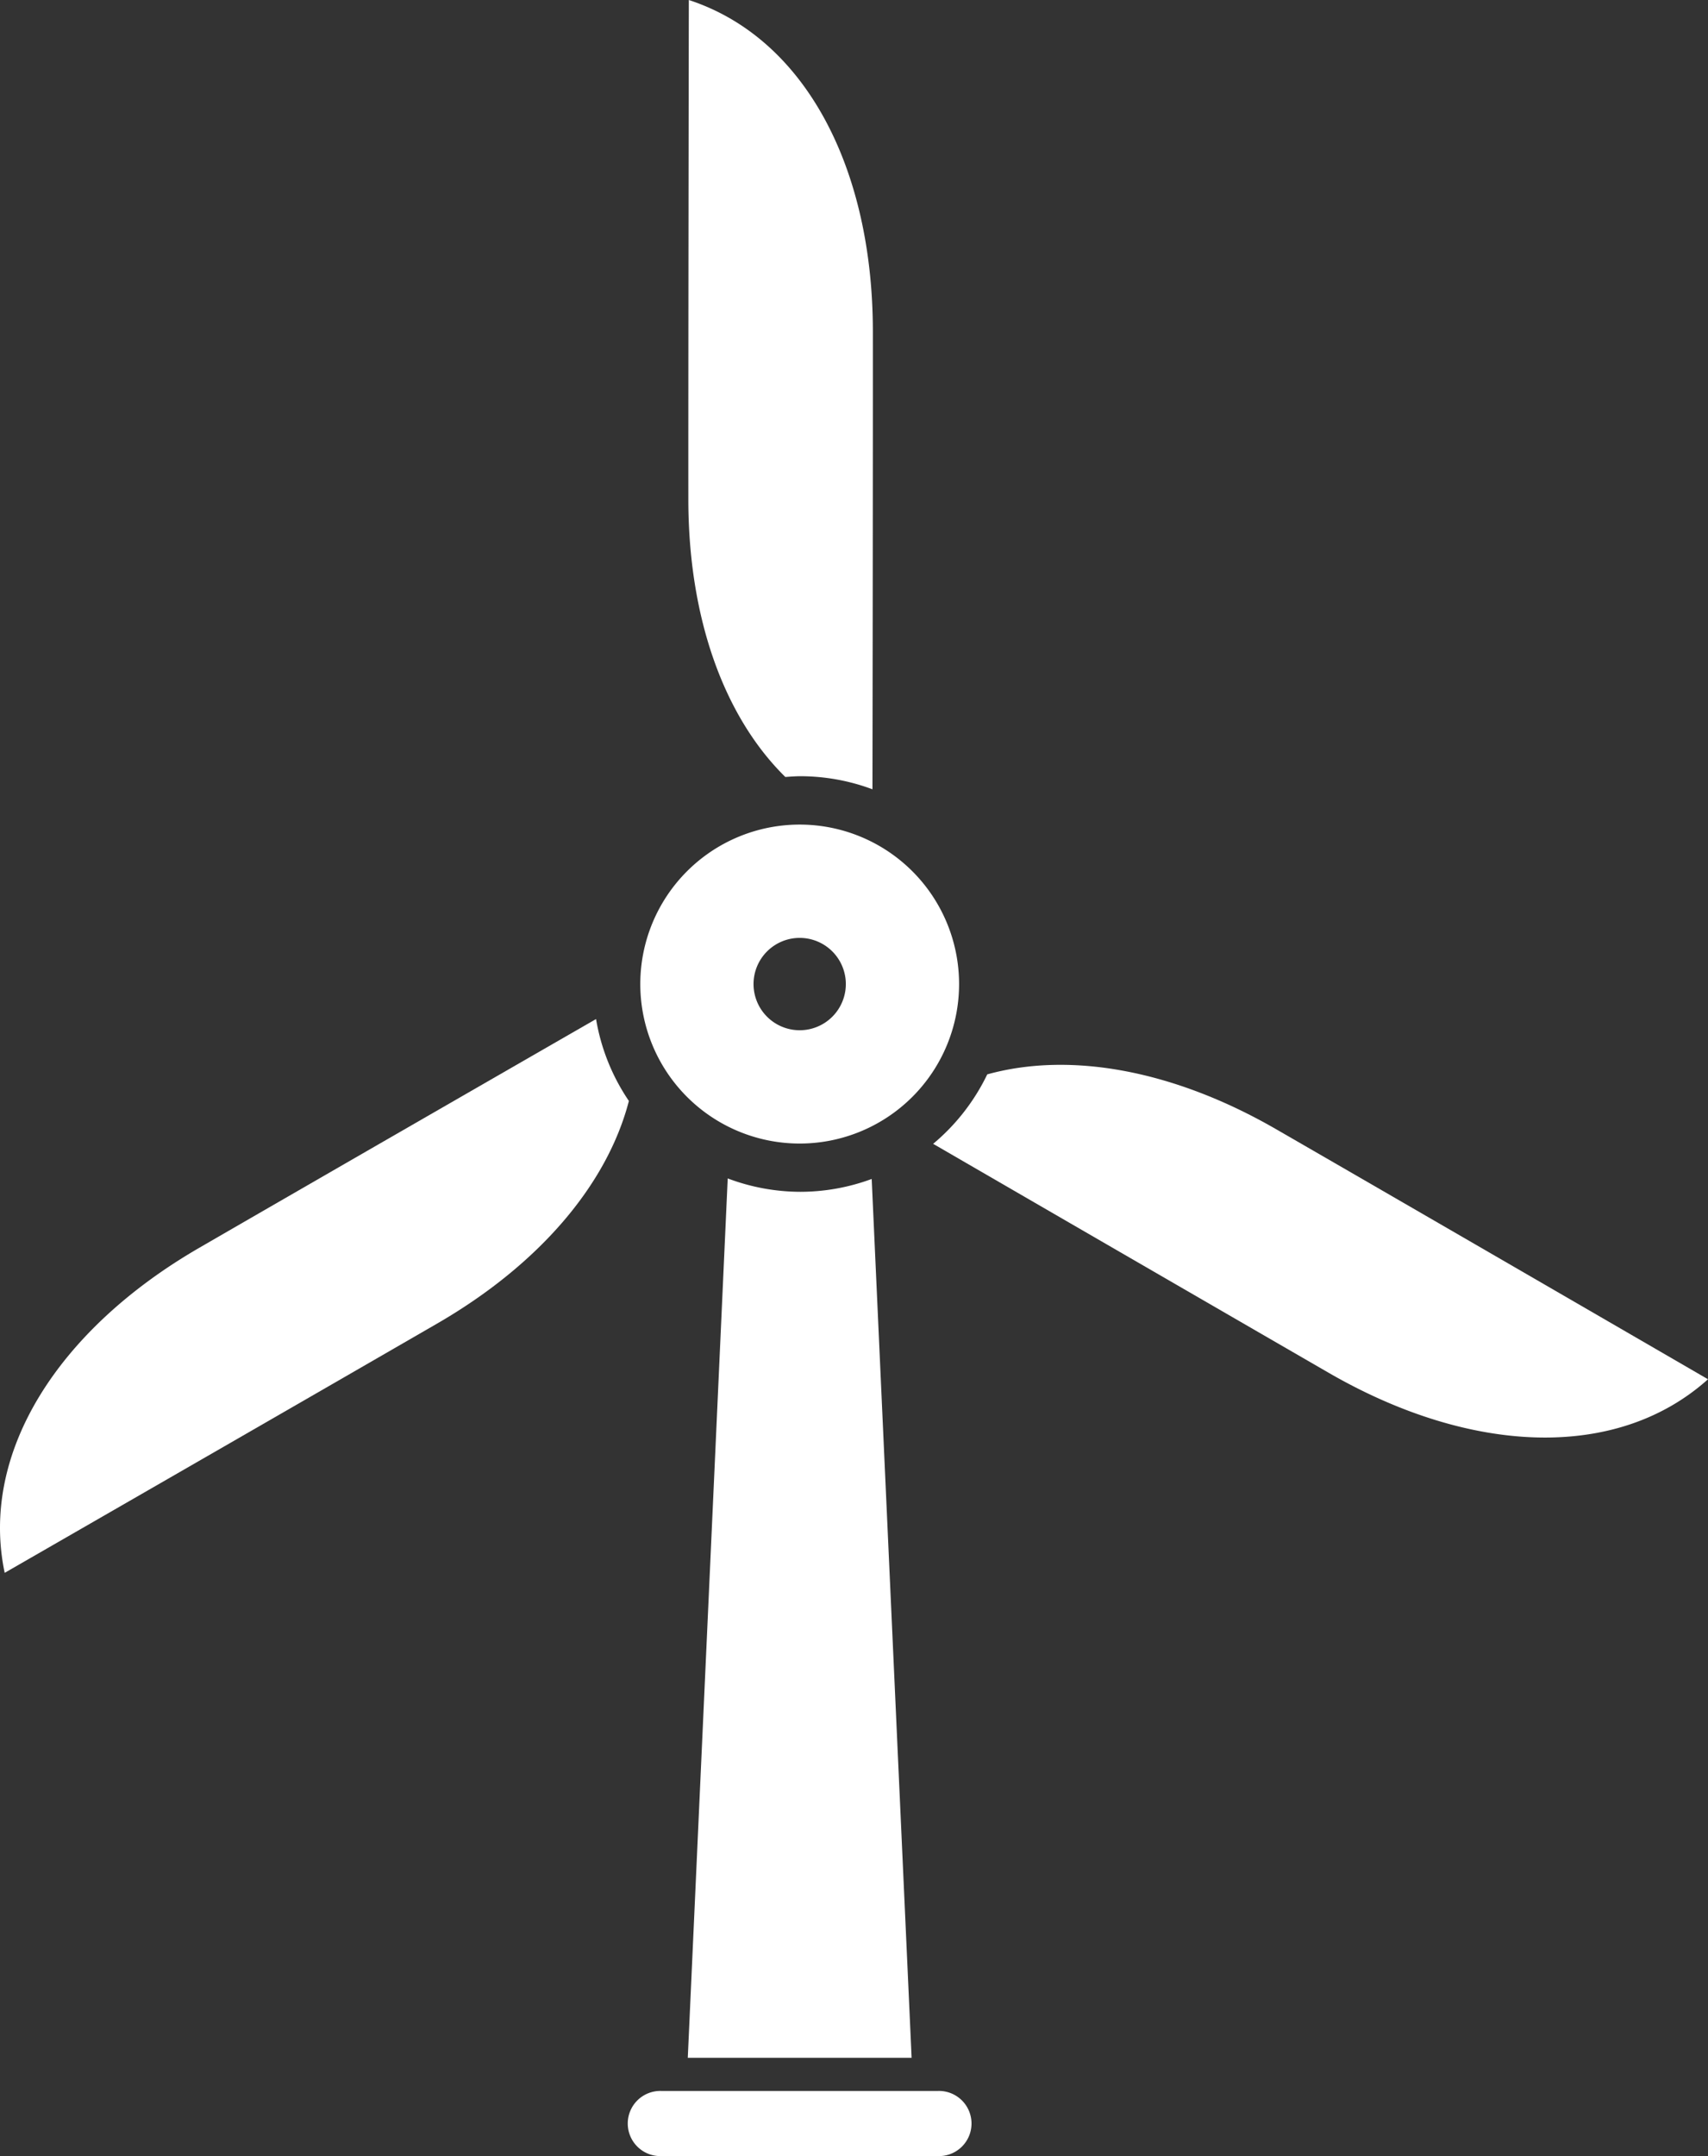
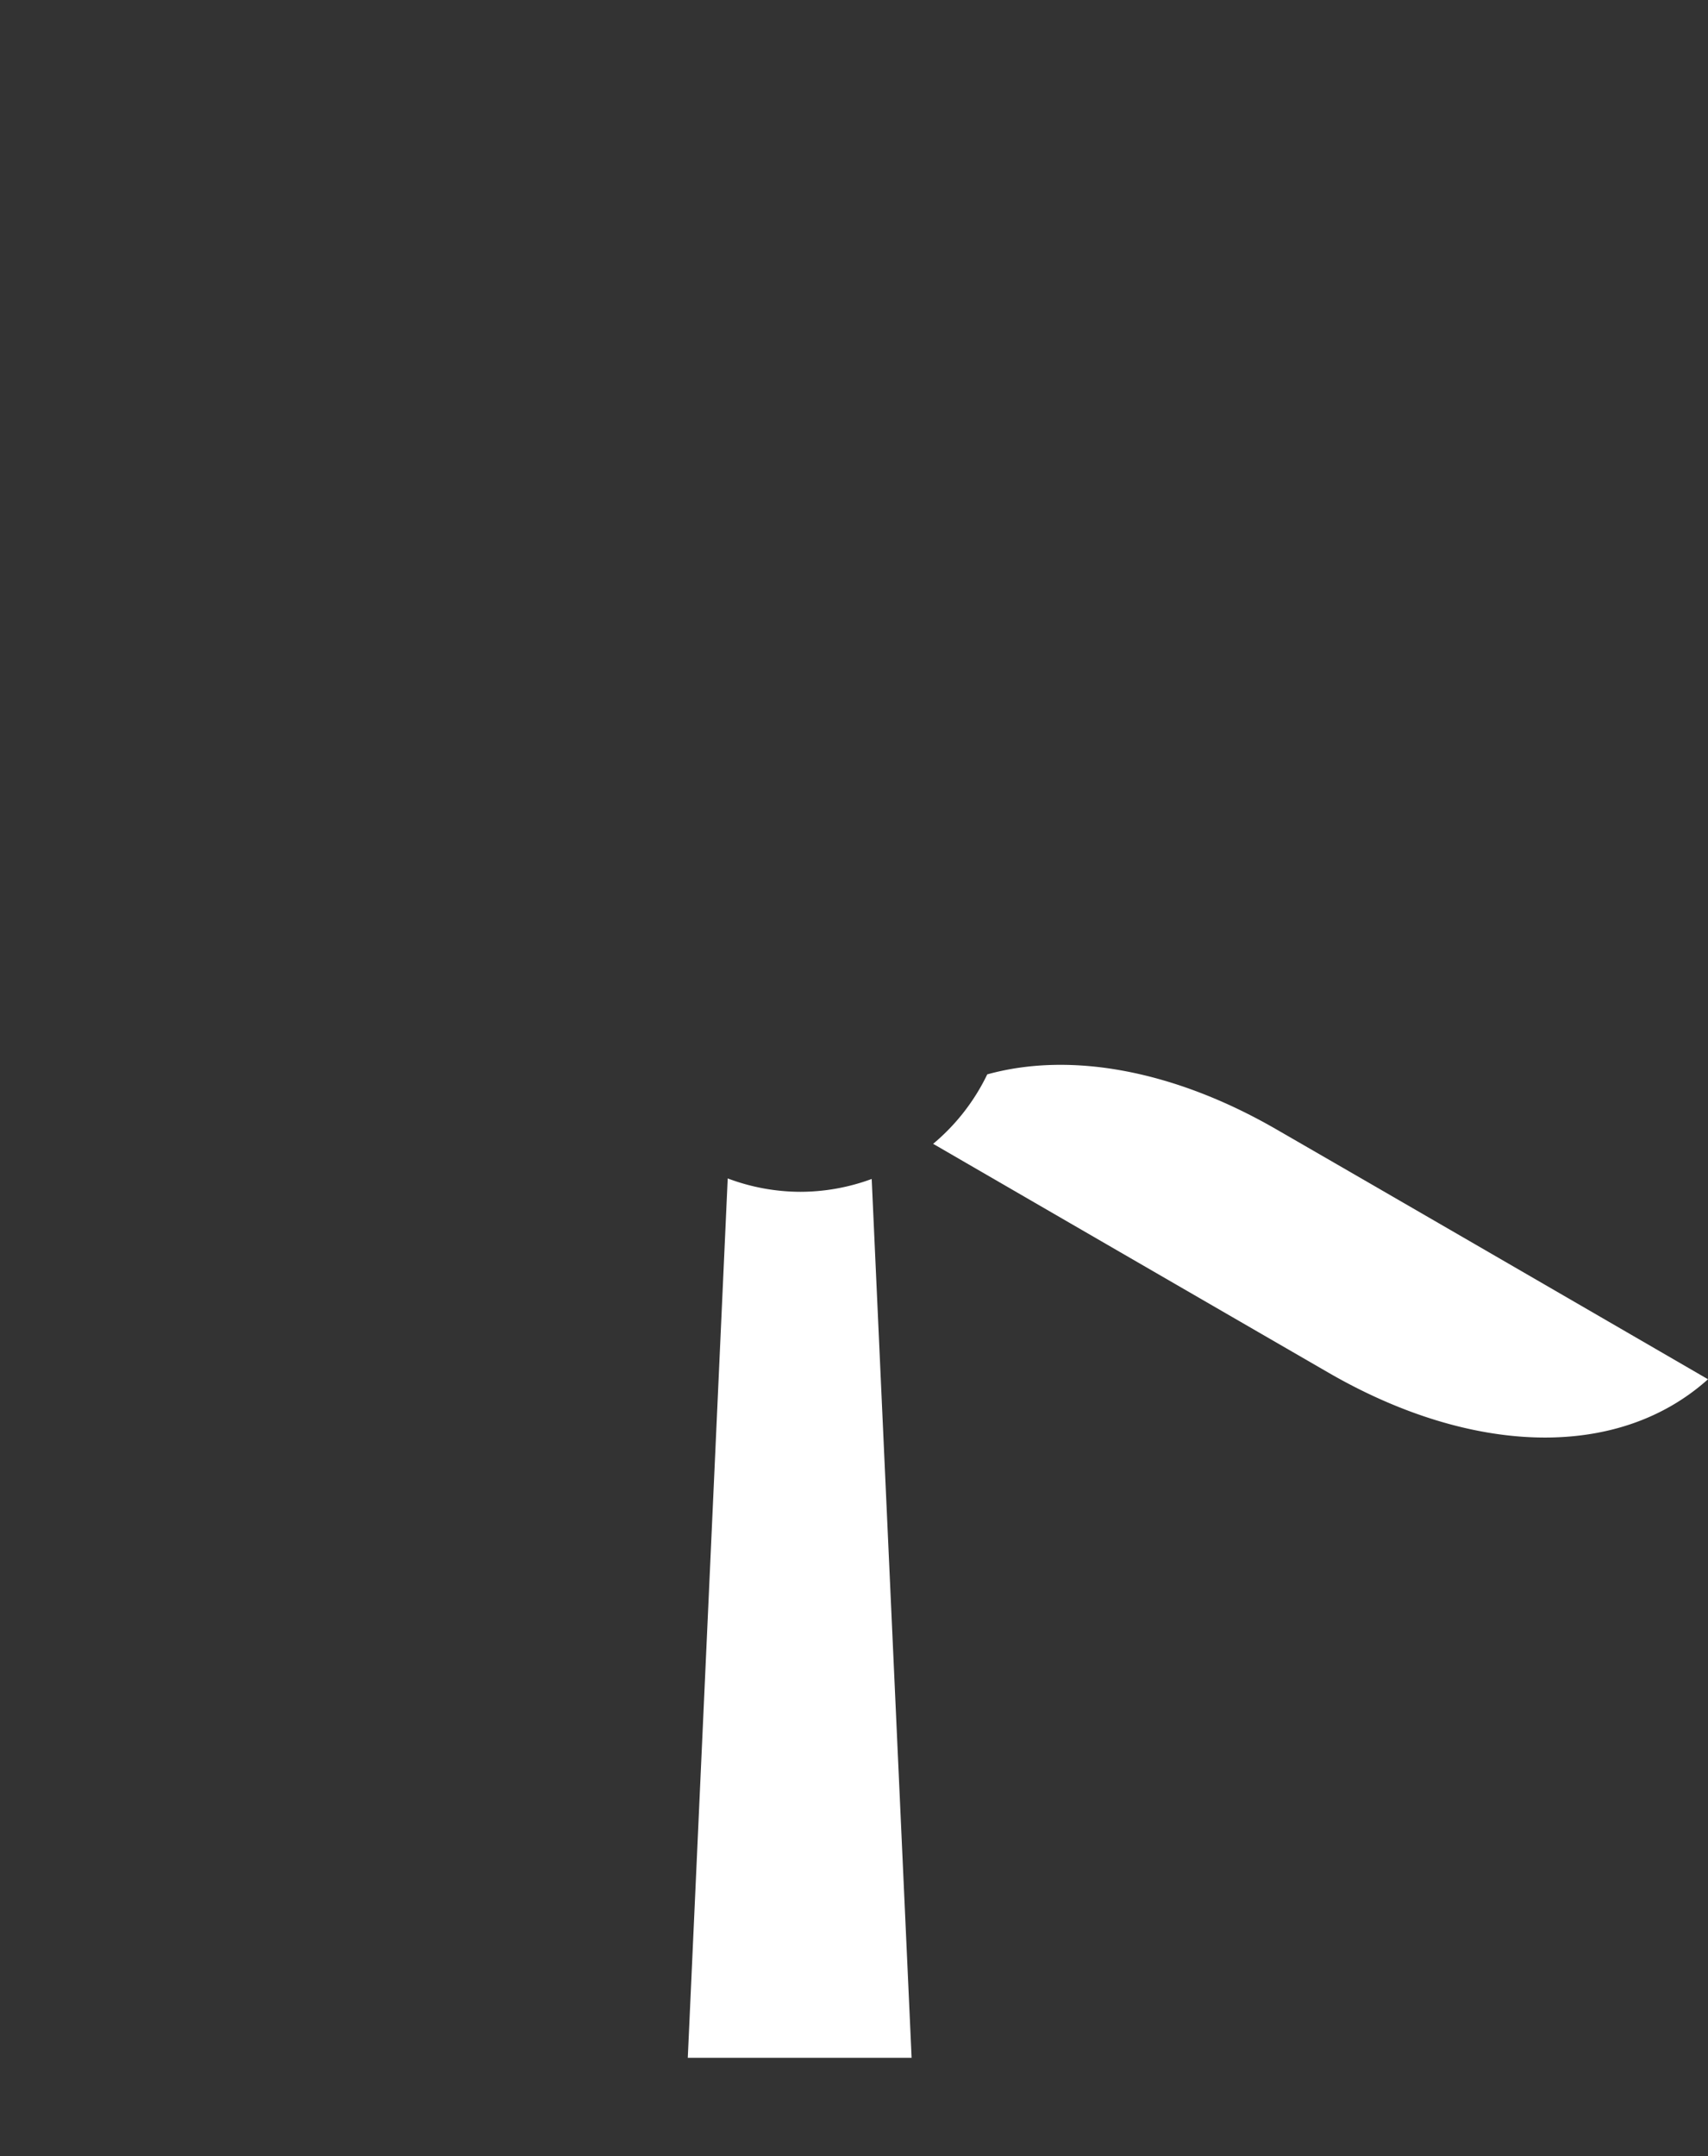
<svg xmlns="http://www.w3.org/2000/svg" viewBox="0 0 67.403 85.039">
  <rect x="0" y="0" width="67.403" height="85.039" fill="#333333" stroke="none" />
  <defs>
    <style>.cls-1{fill:#fff;}</style>
  </defs>
  <title>Fichier 1</title>
  <g id="Calque_2" data-name="Calque 2">
    <g id="Calque_1-2" data-name="Calque 1">
      <path class="cls-1" d="M31.59,47.007a8.171,8.171,0,0,1-2.872-.528L27.142,81.163h8.833L34.4,46.5A8.152,8.152,0,0,1,31.59,47.007Z" />
-       <path class="cls-1" d="M23.522,40.193c-3.23,1.858-11.25,6.473-15.648,9.016C2.283,52.44-.811,57.313.185,62.035c0,0,11.476-6.6,17.067-9.832,3.991-2.307,6.7-5.451,7.566-8.779A8.15,8.15,0,0,1,23.522,40.193Z" />
      <path class="cls-1" d="M38.96,42.375a8.2,8.2,0,0,1-2.135,2.739c3.228,1.871,11.227,6.5,15.626,9.041,5.594,3.225,11.36,3.468,14.952.245,0,0-11.454-6.639-17.048-9.865C46.358,42.231,42.277,41.458,38.96,42.375Z" />
-       <path class="cls-1" d="M30.991,30.645c.2-.014.4-.03.6-.03a8.152,8.152,0,0,1,2.839.516c.006-3.741.019-12.989.016-18.059C34.443,6.614,31.77,1.5,27.183,0c0,0-.022,13.239-.019,19.7C27.166,24.311,28.538,28.231,30.991,30.645Z" />
-       <path class="cls-1" d="M25.268,38.813a6.29,6.29,0,1,1,6.29,6.29A6.29,6.29,0,0,1,25.268,38.813Zm6.29,1.821a1.821,1.821,0,1,0-1.821-1.821A1.821,1.821,0,0,0,31.558,40.634Z" />
-       <path class="cls-1" d="M37.018,85.039H26.094a1.285,1.285,0,1,1,0-2.569H37.018a1.285,1.285,0,1,1,0,2.569Z" />
    </g>
  </g>
</svg>